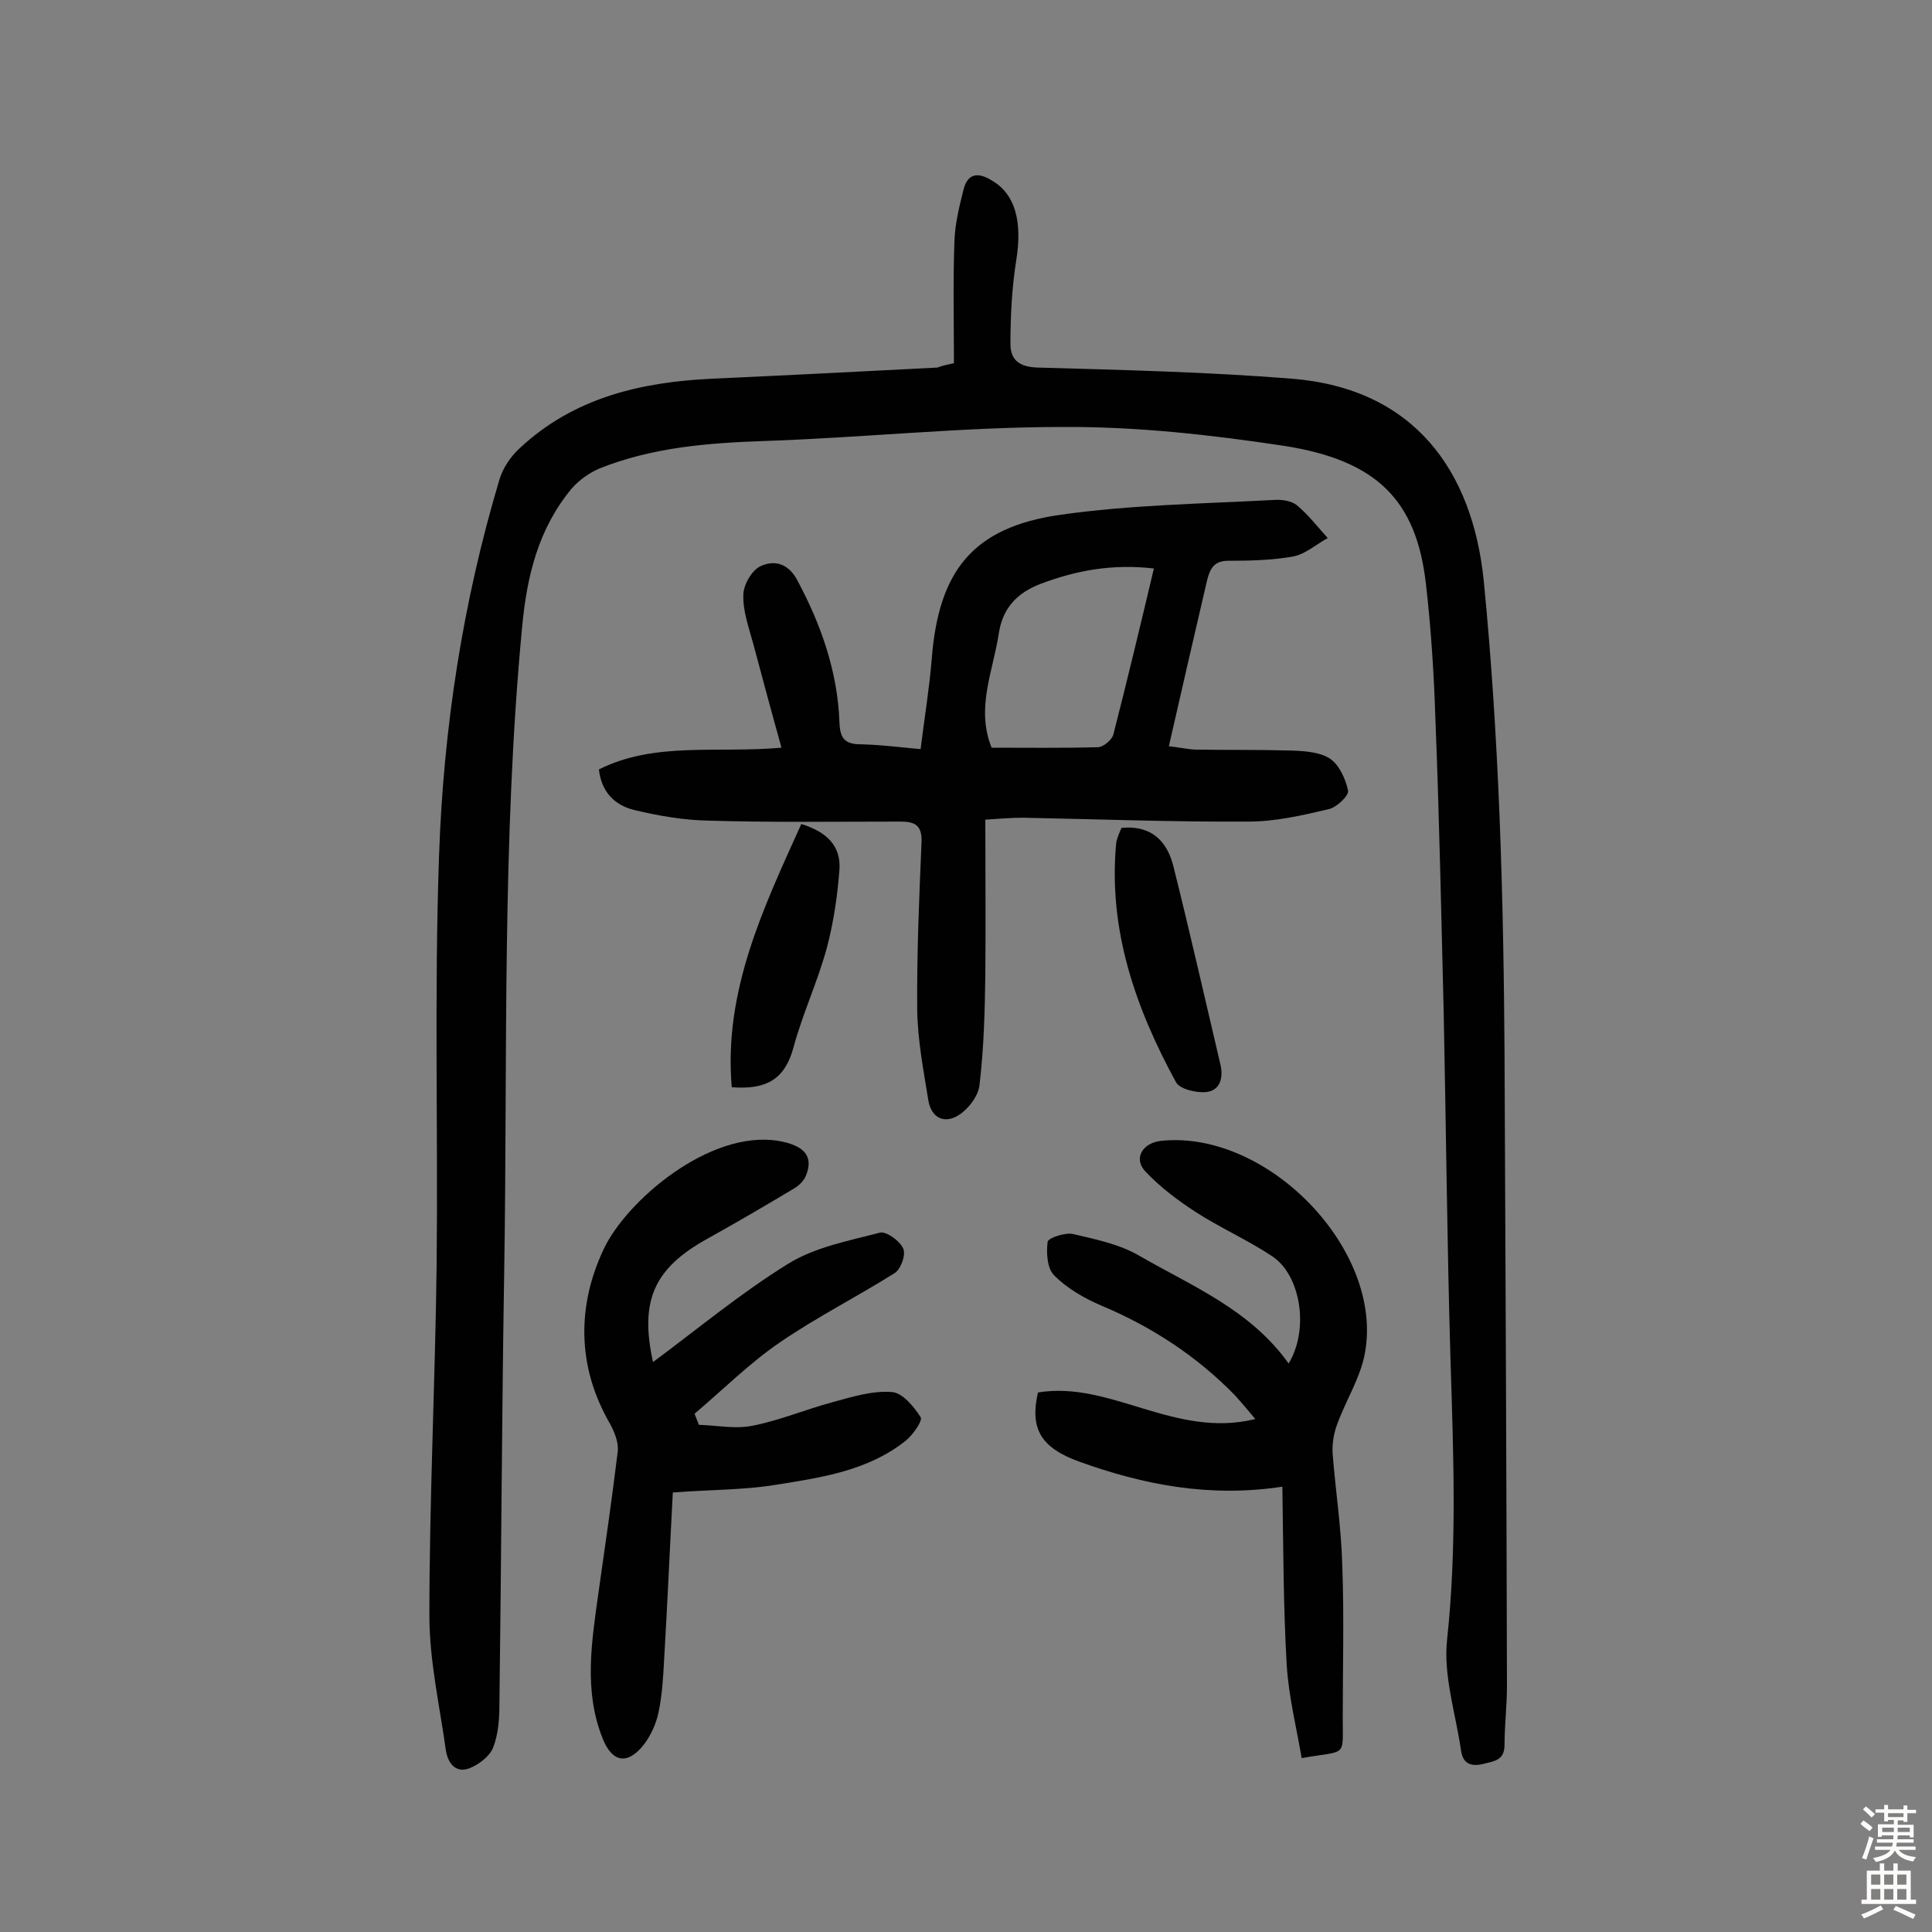
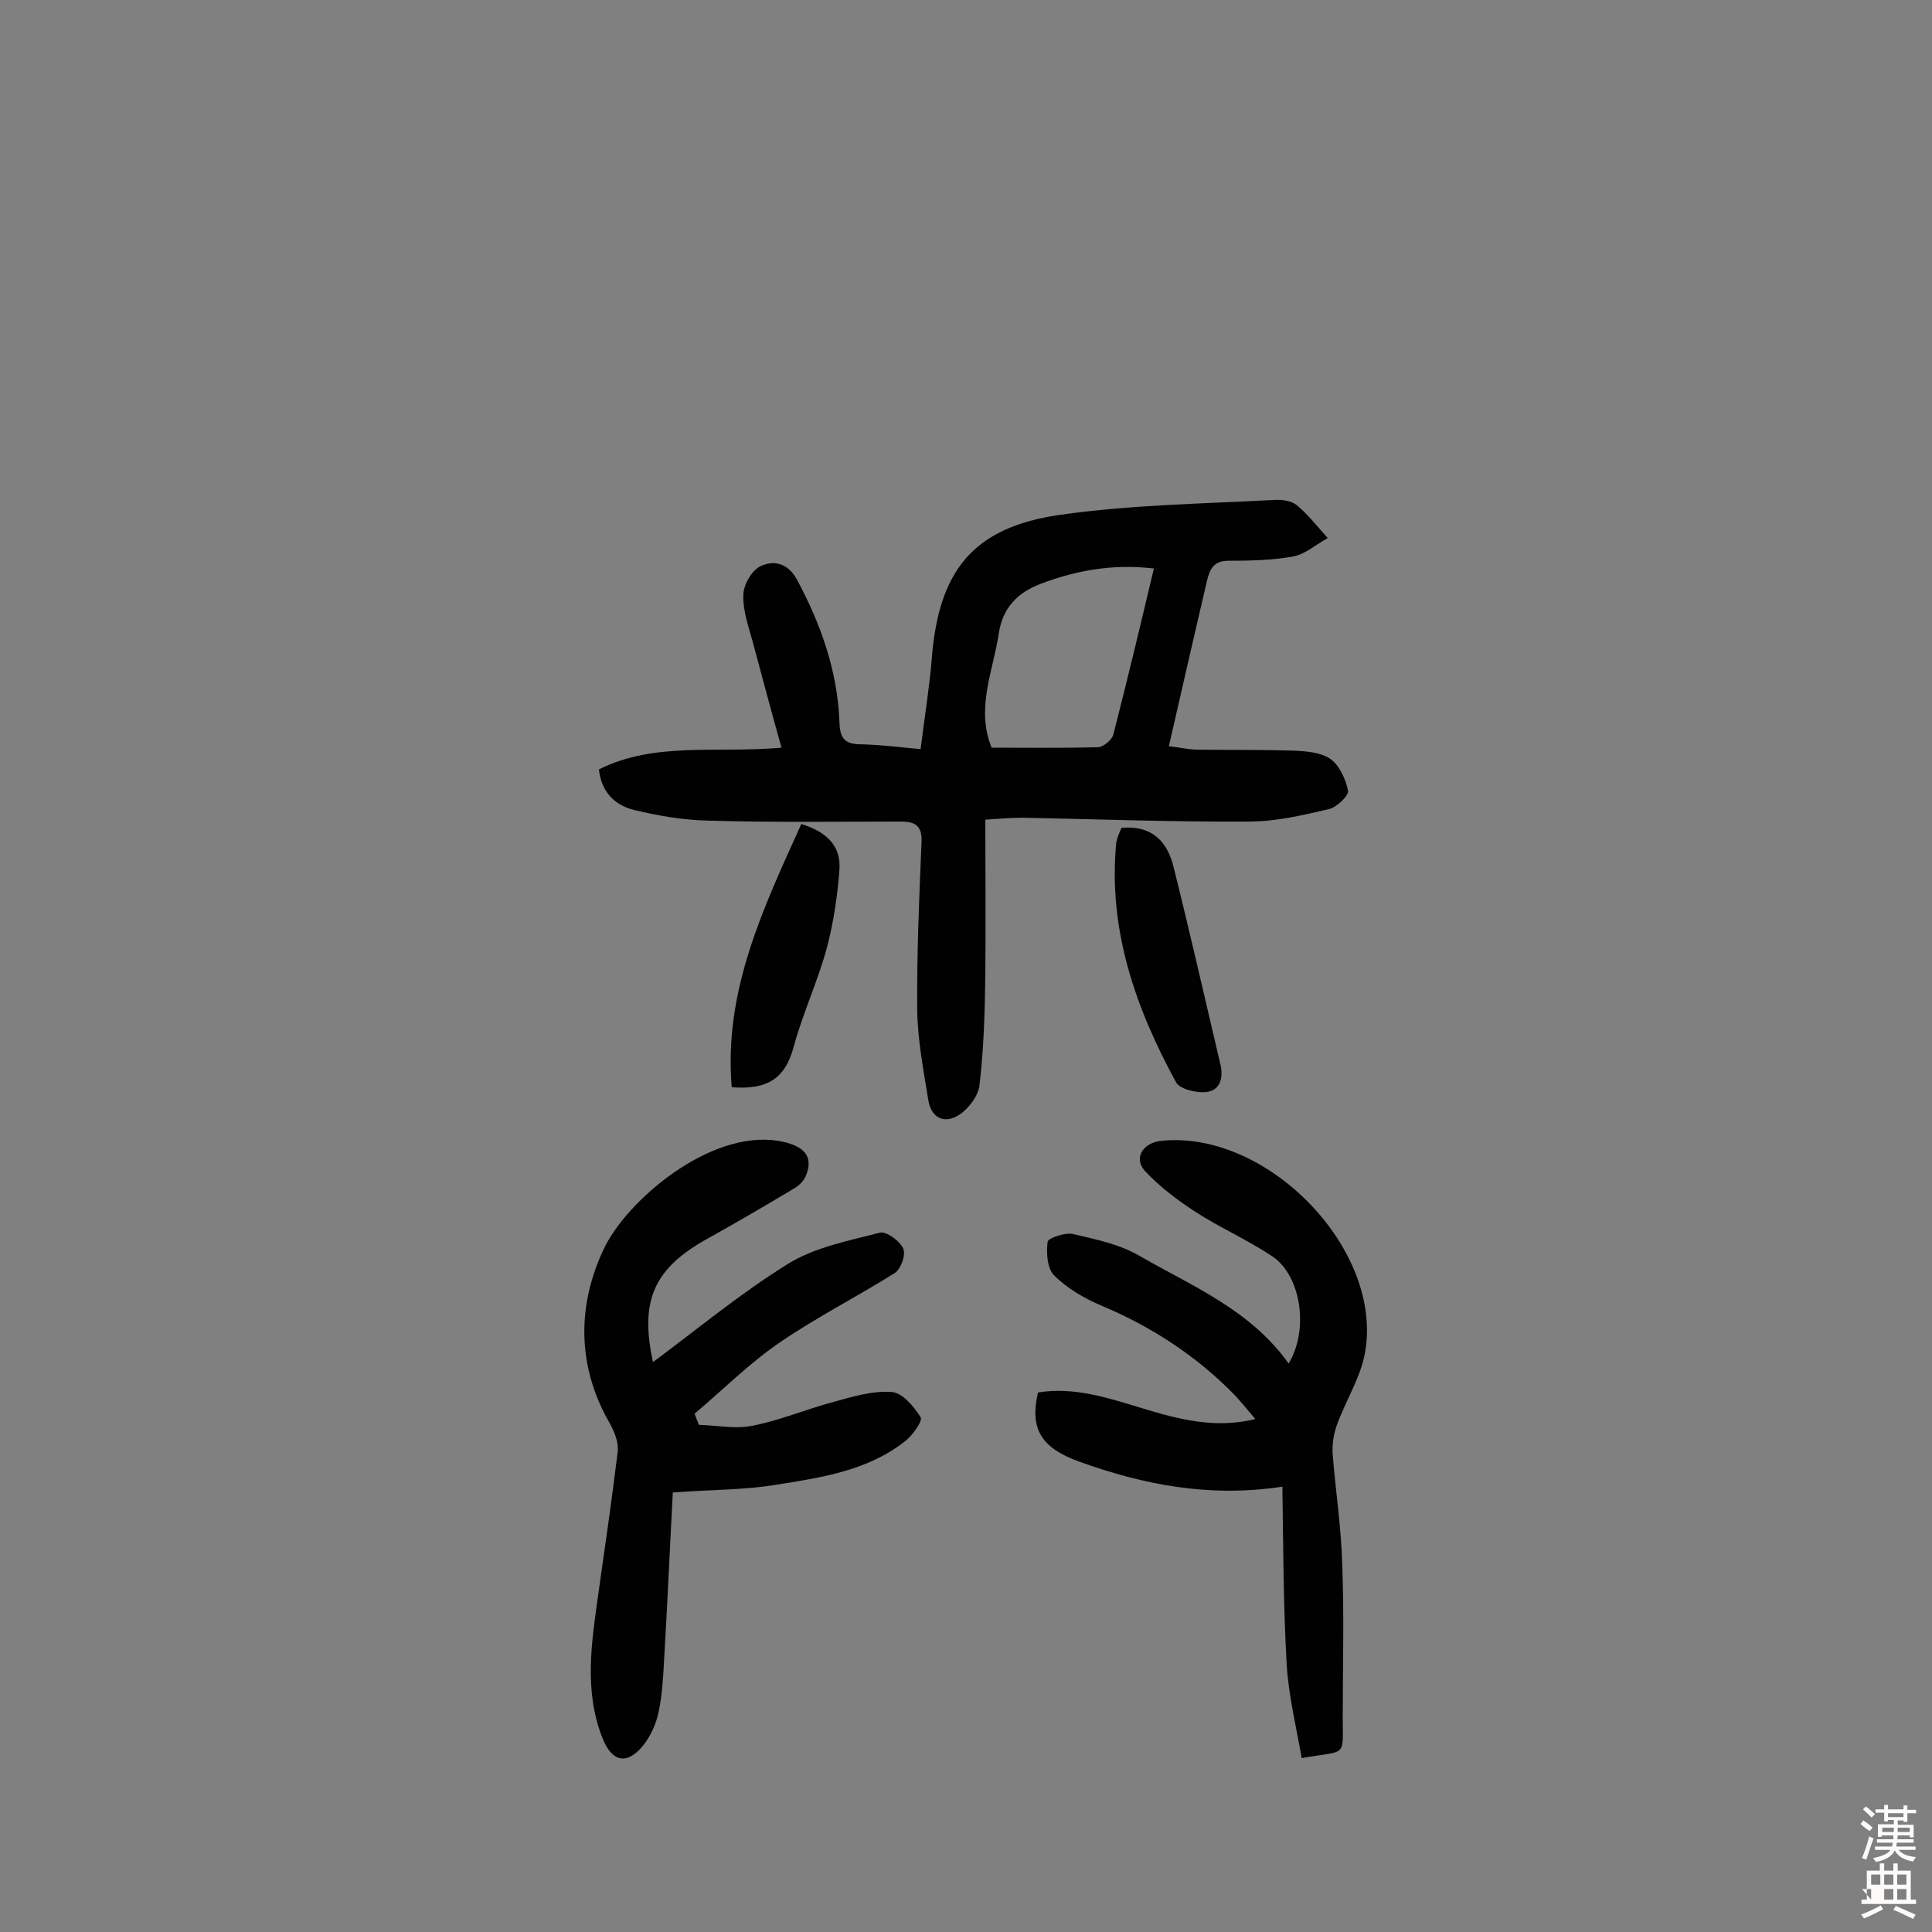
<svg xmlns="http://www.w3.org/2000/svg" enable-background="new 0 0 400 400" viewBox="0 0 400 400">
  <rect x="0" y="0" width="400" height="400" fill="#808080" stroke="none" />
  <g fill="#010102">
-     <path d="m197.5 75.2c0-8.4-.2-16.8.1-25.1.1-3.7 1-7.3 1.9-10.9.9-3.5 3.2-3.5 5.9-1.8 4.8 2.8 6.3 8.5 5 16.5-.9 5.7-1.2 11.5-1.2 17.3 0 3.3 1.8 4.8 5.7 4.9 17.5.5 35 .9 52.5 2.3 25.4 2 37.5 19.1 39.8 41.9 3.2 32.6 4.1 65.4 4.3 98.2.2 43.5.4 87 .5 130.6 0 4-.5 8.1-.5 12.1 0 3.3-2.1 3.4-4.4 4-2.5.6-4.2 0-4.6-2.7-1.1-7.7-3.7-15.5-2.9-23 2.1-19.5 1.3-38.9.7-58.3-.7-23.8-.9-47.7-1.4-71.6-.5-20.1-.9-40.2-1.7-60.3-.3-9.6-.9-19.1-2-28.6-2-17.1-10.1-25.4-29.4-28.4-15.2-2.3-30.6-4-45.9-3.9-20.5 0-41 2.2-61.5 2.9-11.8.4-23.3 1.3-34.3 5.7-2.1.9-4.2 2.4-5.7 4.1-6.9 8.3-9.3 18-10.3 28.7-4.2 44.2-3 88.5-3.7 132.8-.5 30-.6 60.1-1 90.1 0 3-.2 6.3-1.3 9.1-.7 1.8-2.9 3.5-4.9 4.3-2.9 1.1-4.5-1.1-4.9-3.8-1.3-9.3-3.4-18.5-3.4-27.8 0-24.2 1.2-48.3 1.5-72.5.3-28.3-.5-56.5.5-84.8.9-26.4 4.9-52.5 12.5-77.9.7-2.4 2.4-4.9 4.3-6.6 11.2-10.4 25-13.6 39.8-14.3 15.5-.7 31.1-1.5 46.6-2.3.7-.3 1.5-.5 3.4-.9z" />
    <path d="m124 159.3c11.6-5.8 24.2-3.3 37.8-4.5-2.1-7.5-4-14.6-5.9-21.7-.9-3.3-2.1-6.6-2-9.9 0-2.1 1.7-5 3.4-5.9 2.8-1.4 5.8-.8 7.7 2.7 5 9.3 8.4 19 8.8 29.5.1 3.4 1.1 4.6 4.5 4.6 4 .1 8 .6 12.3 1 .8-6.5 1.8-12.5 2.3-18.6 1.4-18.3 8.5-27.3 26.5-29.9 14.7-2.1 29.7-2.3 44.5-3.1 1.5-.1 3.5.2 4.6 1.1 2.4 2 4.3 4.5 6.4 6.8-2.4 1.3-4.6 3.3-7.1 3.8-4.4.8-9 .9-13.5.9-3 0-3.8 1.7-4.4 4.1-2.6 11.2-5.2 22.4-7.9 34.3 1.9.2 3.7.6 5.5.7 6.7.1 13.3 0 20 .2 2.7.1 5.8.3 7.9 1.7 1.9 1.3 3.2 4.2 3.7 6.6.2 1-2.3 3.4-3.9 3.8-5.5 1.3-11.1 2.6-16.7 2.6-15.6.1-31.1-.5-46.7-.8-2.4 0-4.8.2-7.8.4 0 10.9.1 21.5 0 32.1-.1 7.6-.3 15.2-1.2 22.8-.2 2.2-2.2 4.9-4.2 6.2-3 2-5.8.7-6.4-3-1-6.2-2.2-12.4-2.3-18.6-.1-11.7.4-23.3.9-35 .1-3.5-1.6-4.1-4.4-4.1-13.3 0-26.5.2-39.8-.2-5.1-.1-10.3-1-15.3-2.2-4.1-1-6.8-3.8-7.3-8.4zm114.9-41.6c-8.6-1-16.1.4-23.5 3.2-4.7 1.8-7.8 4.9-8.6 10.2-1.2 7.9-4.8 15.5-1.5 23.7 7.4 0 14.7.1 22-.1 1.1 0 2.9-1.5 3.2-2.6 2.9-11.3 5.6-22.6 8.4-34.4z" />
    <path d="m135.2 282c9.3-6.9 18.2-14.3 27.9-20.3 5.6-3.5 12.6-4.8 19.1-6.5 1.3-.3 4.1 1.7 4.8 3.3.6 1.3-.5 4.3-1.8 5.1-7.8 4.9-16.1 9.1-23.7 14.3-6.3 4.3-11.8 9.8-17.7 14.8.3.8.6 1.5.9 2.3 3.7.1 7.5.9 11 .2 5.7-1.1 11.1-3.4 16.7-4.9 4-1.1 8.2-2.4 12.2-2.1 2.2.1 4.6 3 6 5.2.5.7-1.6 3.7-3.1 4.9-7.8 6.2-17.4 7.6-26.8 9.1-6.6 1.1-13.5 1-21.4 1.6-.6 11.1-1.1 22.8-1.8 34.6-.2 3.7-.4 7.5-1.2 11.1-.5 2.3-1.6 4.7-3 6.5-3.3 4.2-6.5 3.8-8.5-1.2-4-9.9-2.3-20.1-.9-30.2 1.4-9.8 2.8-19.5 4-29.3.2-1.9-.7-4.1-1.7-5.9-6.8-11.8-6.7-24.4-1.2-36 4.7-10 21.9-24.7 36.1-22.4 5.3.9 7.4 3.1 5.8 7.1-.4 1.1-1.4 2.1-2.4 2.7-6 3.6-12 7.1-18.1 10.5-11 6.1-14 12.8-11.2 25.5z" />
    <path d="m266.8 282.3c4.3-7.1 2.5-18.3-3.4-22.2-5.1-3.4-10.8-5.9-15.9-9.2-3.7-2.4-7.4-5.2-10.4-8.4-2.5-2.7-.5-5.9 3.3-6.3 22-2.3 46.1 22.5 42.2 43.9-.9 5.1-4 9.9-5.8 14.9-.7 1.9-1 4-.9 5.9.6 7.7 1.8 15.4 2 23.1.4 10.5.1 21.1.1 31.7 0 8.4.9 6.6-8.5 8.3-1.1-6.4-2.7-12.8-3.1-19.3-.7-12.1-.7-24.2-.9-36.9-15.1 2.3-28.8-.4-42.1-5.2-8-2.9-10.2-6.9-8.5-14.3 15-2.5 28.3 9.6 45 5.5-2-2.4-3.1-3.7-4.2-4.9-7.9-8.1-17.2-14.2-27.7-18.6-3.5-1.5-7-3.5-9.7-6.2-1.5-1.4-1.7-4.7-1.4-7 .1-.8 3.7-2 5.3-1.6 4.7 1.1 9.6 2.1 13.7 4.5 10.9 6.3 22.9 11.1 30.9 22.3z" />
    <path d="m232.2 171.4c6.5-.6 9.6 3.1 10.8 8.2 3.4 13.6 6.5 27.3 9.7 40.9.6 2.7-.1 5.3-3 5.6-2 .2-5.4-.6-6.2-2-8.4-15.4-14.1-31.6-12.4-49.6.2-1.1.7-2.2 1.1-3.1z" />
    <path d="m151.5 225.1c-1.7-19.9 6.5-37 14.4-54.5 5.5 1.7 8.2 4.7 7.9 9.4-.4 5.4-1.2 10.9-2.6 16.2-1.9 7-5 13.6-6.9 20.6-1.7 6.3-5.2 8.9-12.8 8.3z" />
  </g>
  <path d="m385.2 377.6.6-.7c.6.4 1.3.9 1.9 1.5l-.6.7c-.8-.5-1.4-1-1.9-1.5zm.3 7.1c.6-1.4 1.1-2.9 1.5-4.5.3.1.6.3.9.4-.5 1.4-1 2.9-1.5 4.4zm.2-10.1.6-.6c.7.5 1.3 1.1 1.9 1.6l-.7.7c-.6-.6-1.2-1.2-1.8-1.7zm8.4-.8h.8v.9h1.8v.7h-1.8v1.8h-.8v-.3h-1.2v.9h3.3v2.6h-.8v-.4h-2.5c0 .3 0 .6-.1.8h3.4v.7h-3.5c0 .3-.1.6-.1.8h4v.7h-3.5c.7.9 1.9 1.3 3.6 1.5-.2.2-.4.5-.6.9-1.9-.3-3.2-1.1-3.8-2.3-.5 1.1-1.8 2-3.9 2.4-.2-.3-.4-.5-.6-.8 1.9-.4 3.1-.9 3.6-1.7h-3.2v-.7h3.5c.1-.2.1-.5.2-.8h-3.3v-.7h3.4c0-.2 0-.5 0-.8h-2.4v.3h-.8v-2.6h3.3v-.9h-1.2v.3h-.8v-1.8h-1.8v-.7h1.8v-.9h.8v.9h3.2zm-4.4 5.5h2.4c0-.3 0-.6 0-.9h-2.4zm1.2-3.1h3.2v-.8h-3.2zm4.4 2.2h-2.4v.9h2.5v-.9z" fill="#fcfbfa" />
-   <path d="m389.2 385.8h.9v1.5h1.9v-1.5h.9v1.5h2.7v6h1.1v.9h-11.3v-.9h1.1v-6h2.7zm.2 8.7.5.8c-1.2.6-2.5 1.3-4 1.9-.2-.3-.3-.6-.6-.8 1.6-.6 3-1.3 4.1-1.9zm-2-4.3h1.9v-2.1h-1.9zm0 3.1h1.9v-2.2h-1.9zm2.7-3.1h1.9v-2.1h-1.9zm0 3.1h1.9v-2.2h-1.9zm2.4 1.3c1.4.6 2.7 1.2 4.1 1.8l-.5.9c-1.5-.7-2.8-1.4-4.1-1.9zm2.2-6.5h-1.9v2.1h1.9zm-1.9 5.2h1.9v-2.2h-1.9z" fill="#fcfbfa" />
+   <path d="m389.2 385.8h.9v1.5h1.9v-1.5h.9v1.5h2.7v6h1.1v.9h-11.3v-.9h1.1v-6h2.7zm.2 8.7.5.8c-1.2.6-2.5 1.3-4 1.9-.2-.3-.3-.6-.6-.8 1.6-.6 3-1.3 4.1-1.9zm-2-4.3h1.9v-2.1h-1.9zm0 3.1v-2.2h-1.9zm2.7-3.1h1.9v-2.1h-1.9zm0 3.1h1.9v-2.2h-1.9zm2.4 1.3c1.4.6 2.7 1.2 4.1 1.8l-.5.9c-1.5-.7-2.8-1.4-4.1-1.9zm2.2-6.5h-1.9v2.1h1.9zm-1.9 5.2h1.9v-2.2h-1.9z" fill="#fcfbfa" />
</svg>